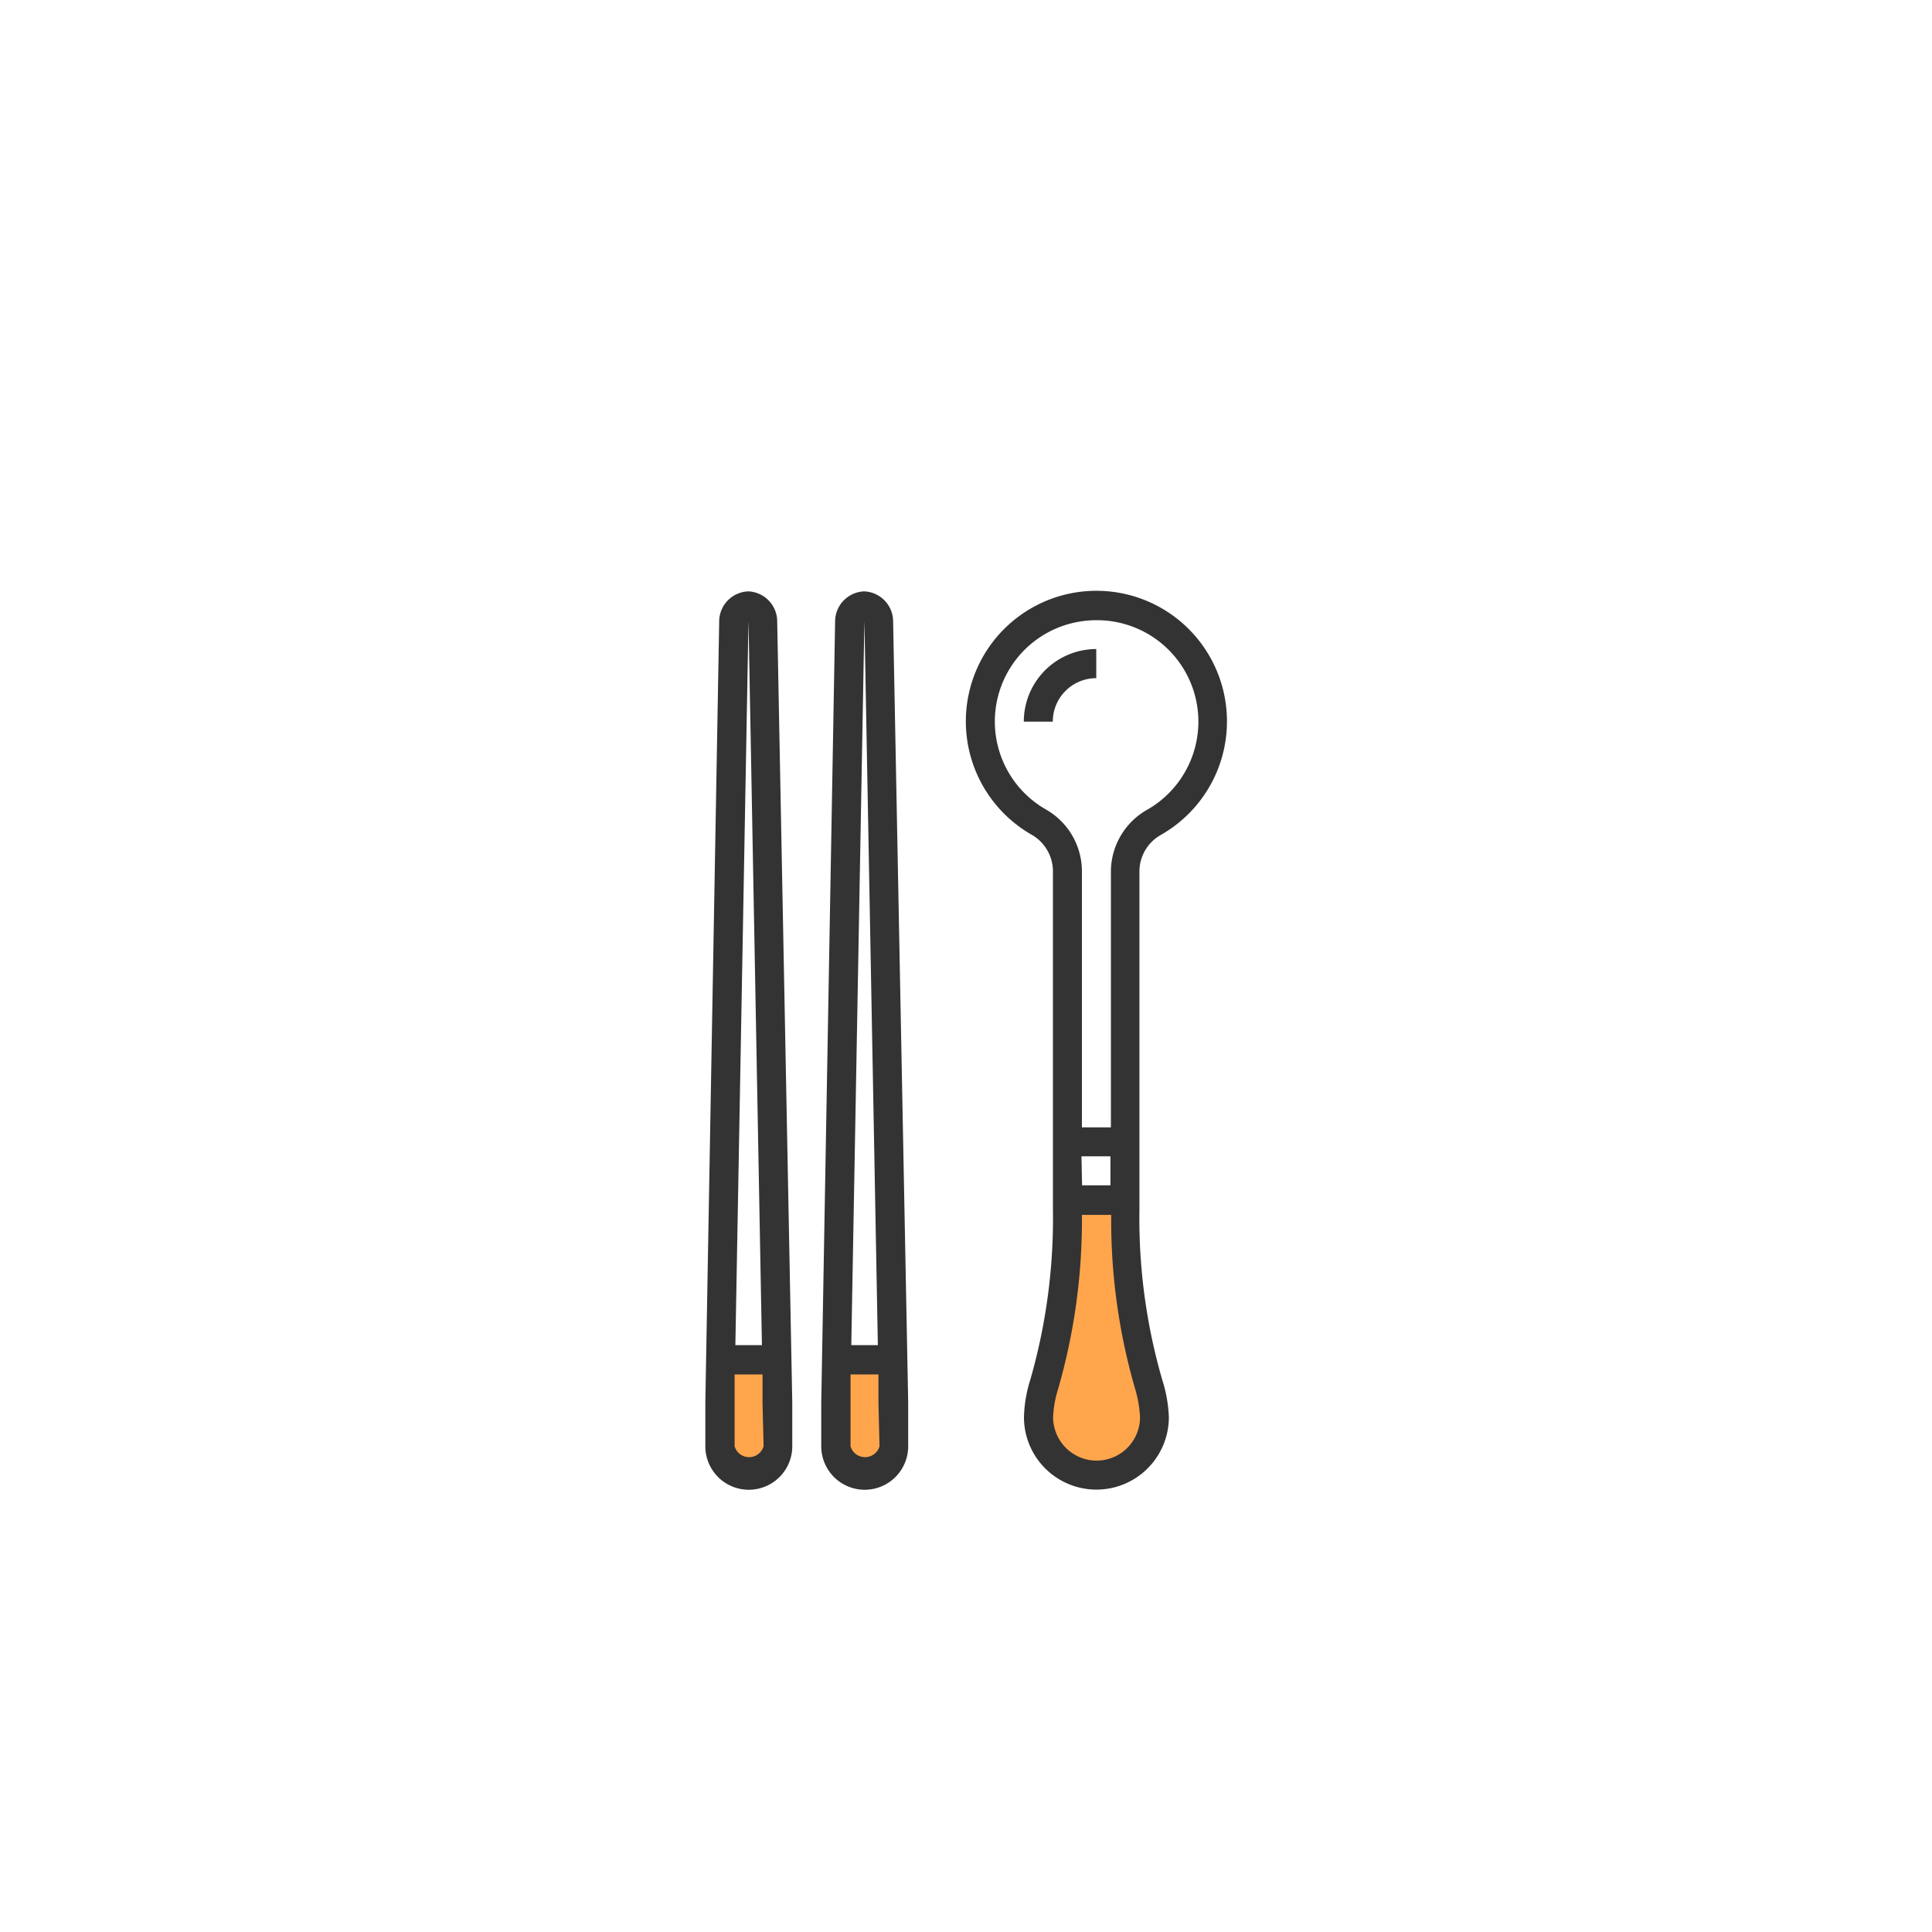
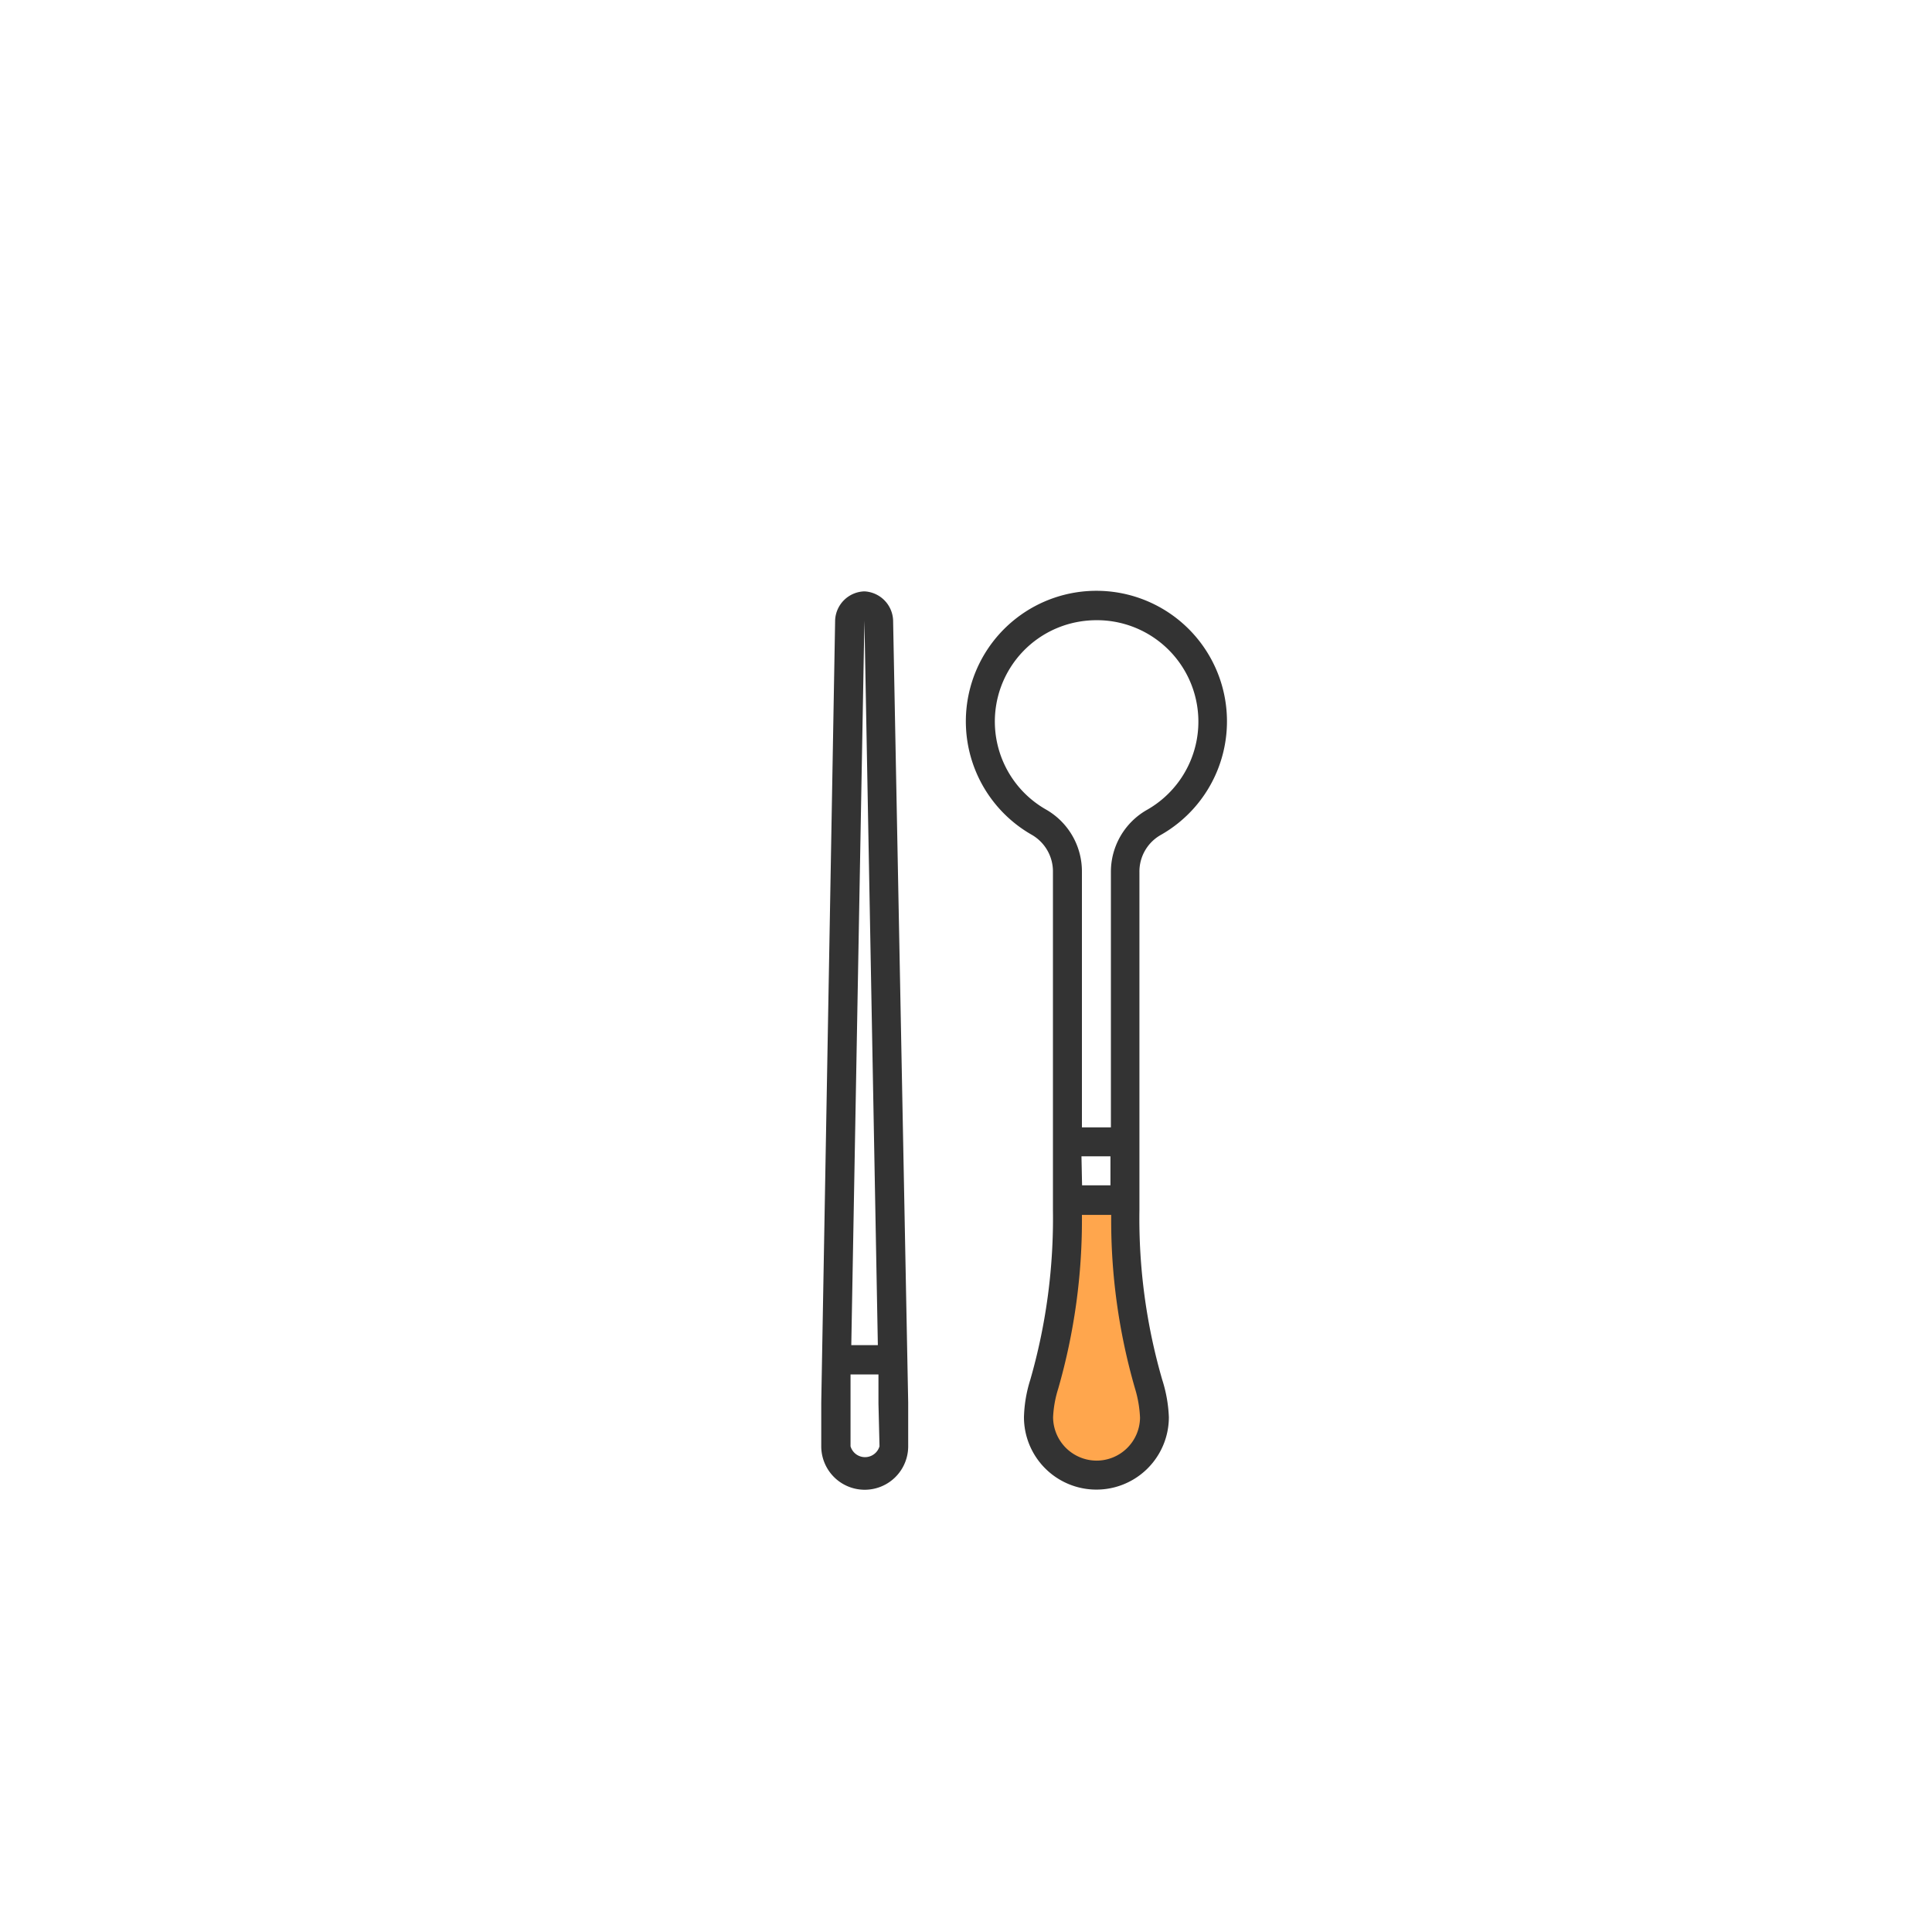
<svg xmlns="http://www.w3.org/2000/svg" id="圖層_1" data-name="圖層 1" viewBox="0 0 128 128">
  <defs>
    <style>.cls-1{fill:#ffa64d;}.cls-2{fill:#333;}</style>
  </defs>
  <path class="cls-1" d="M70.73,79.49v.69a40.29,40.29,0,0,1-1.54,11.51,8.26,8.26,0,0,0-.38,2.2,3.84,3.84,0,1,0,7.68,0,8.27,8.27,0,0,0-.37-2.21,39.89,39.89,0,0,1-1.55-11.5v-.69Z" />
-   <path class="cls-1" d="M49.61,97.74h0a1.92,1.92,0,0,1-1.92-1.92V90.06h3.84v5.76A1.92,1.92,0,0,1,49.61,97.74Z" />
-   <path class="cls-1" d="M57.29,97.74h0a1.92,1.92,0,0,1-1.92-1.92V90.06h3.84v5.76A1.92,1.92,0,0,1,57.29,97.74Z" />
-   <path class="cls-2" d="M49.59,39.18a2,2,0,0,0-1.94,1.9l-.92,51.86v2.88a2.88,2.88,0,0,0,5.76,0v-2.9l-1-51.84A2,2,0,0,0,49.59,39.18Zm0,1.94.89,48H48.72Zm1,54.7a1,1,0,0,1-1.92,0V93l0-1.94h1.85l0,1.92Z" />
  <path class="cls-2" d="M57.27,39.18a2,2,0,0,0-1.94,1.9l-.92,51.86v2.88a2.88,2.88,0,0,0,5.76,0v-2.9l-1-51.84A2,2,0,0,0,57.27,39.18Zm0,1.94.89,48H56.4Zm1,54.7a1,1,0,0,1-1.92,0V93l0-1.94h1.85l0,1.92Z" />
-   <path class="cls-2" d="M76.9,55.32a8.65,8.65,0,1,0-8.52,0,2.8,2.8,0,0,1,1.38,2.46v22.4a38.69,38.69,0,0,1-1.5,11.23,8.94,8.94,0,0,0-.42,2.48,4.8,4.8,0,1,0,9.6,0A9.27,9.27,0,0,0,77,91.41a38.39,38.39,0,0,1-1.51-11.23V57.77A2.78,2.78,0,0,1,76.9,55.32ZM72.65,96.77a2.89,2.89,0,0,1-2.88-2.88A7.34,7.34,0,0,1,70.11,92a40.4,40.4,0,0,0,1.57-11.51h1.94A40.08,40.08,0,0,0,75.2,92a7.72,7.72,0,0,1,.33,1.93A2.88,2.88,0,0,1,72.65,96.77Zm-1-20.16h1.92v1.92H71.69ZM73.6,57.77V74.69H71.68V57.77a4.72,4.72,0,0,0-2.35-4.12,6.71,6.71,0,0,1,1.94-12.42,6.85,6.85,0,0,1,1.34-.14A6.72,6.72,0,0,1,76,53.65,4.72,4.72,0,0,0,73.6,57.77Z" />
-   <path class="cls-2" d="M67.83,47.81h1.92a2.88,2.88,0,0,1,2.88-2.88V43A4.81,4.81,0,0,0,67.83,47.81Z" />
+   <path class="cls-2" d="M76.9,55.32a8.65,8.65,0,1,0-8.52,0,2.8,2.8,0,0,1,1.38,2.46v22.4a38.69,38.69,0,0,1-1.5,11.23,8.94,8.94,0,0,0-.42,2.48,4.8,4.8,0,1,0,9.6,0A9.27,9.27,0,0,0,77,91.41a38.39,38.39,0,0,1-1.51-11.23V57.77A2.78,2.78,0,0,1,76.9,55.32ZM72.65,96.77a2.89,2.89,0,0,1-2.88-2.88A7.34,7.34,0,0,1,70.11,92a40.4,40.4,0,0,0,1.57-11.51h1.94A40.08,40.08,0,0,0,75.2,92a7.72,7.72,0,0,1,.33,1.93A2.88,2.88,0,0,1,72.65,96.77Zm-1-20.16h1.92v1.92H71.69M73.6,57.77V74.69H71.68V57.77a4.72,4.72,0,0,0-2.35-4.12,6.71,6.71,0,0,1,1.94-12.42,6.85,6.85,0,0,1,1.34-.14A6.72,6.72,0,0,1,76,53.65,4.72,4.72,0,0,0,73.6,57.77Z" />
</svg>